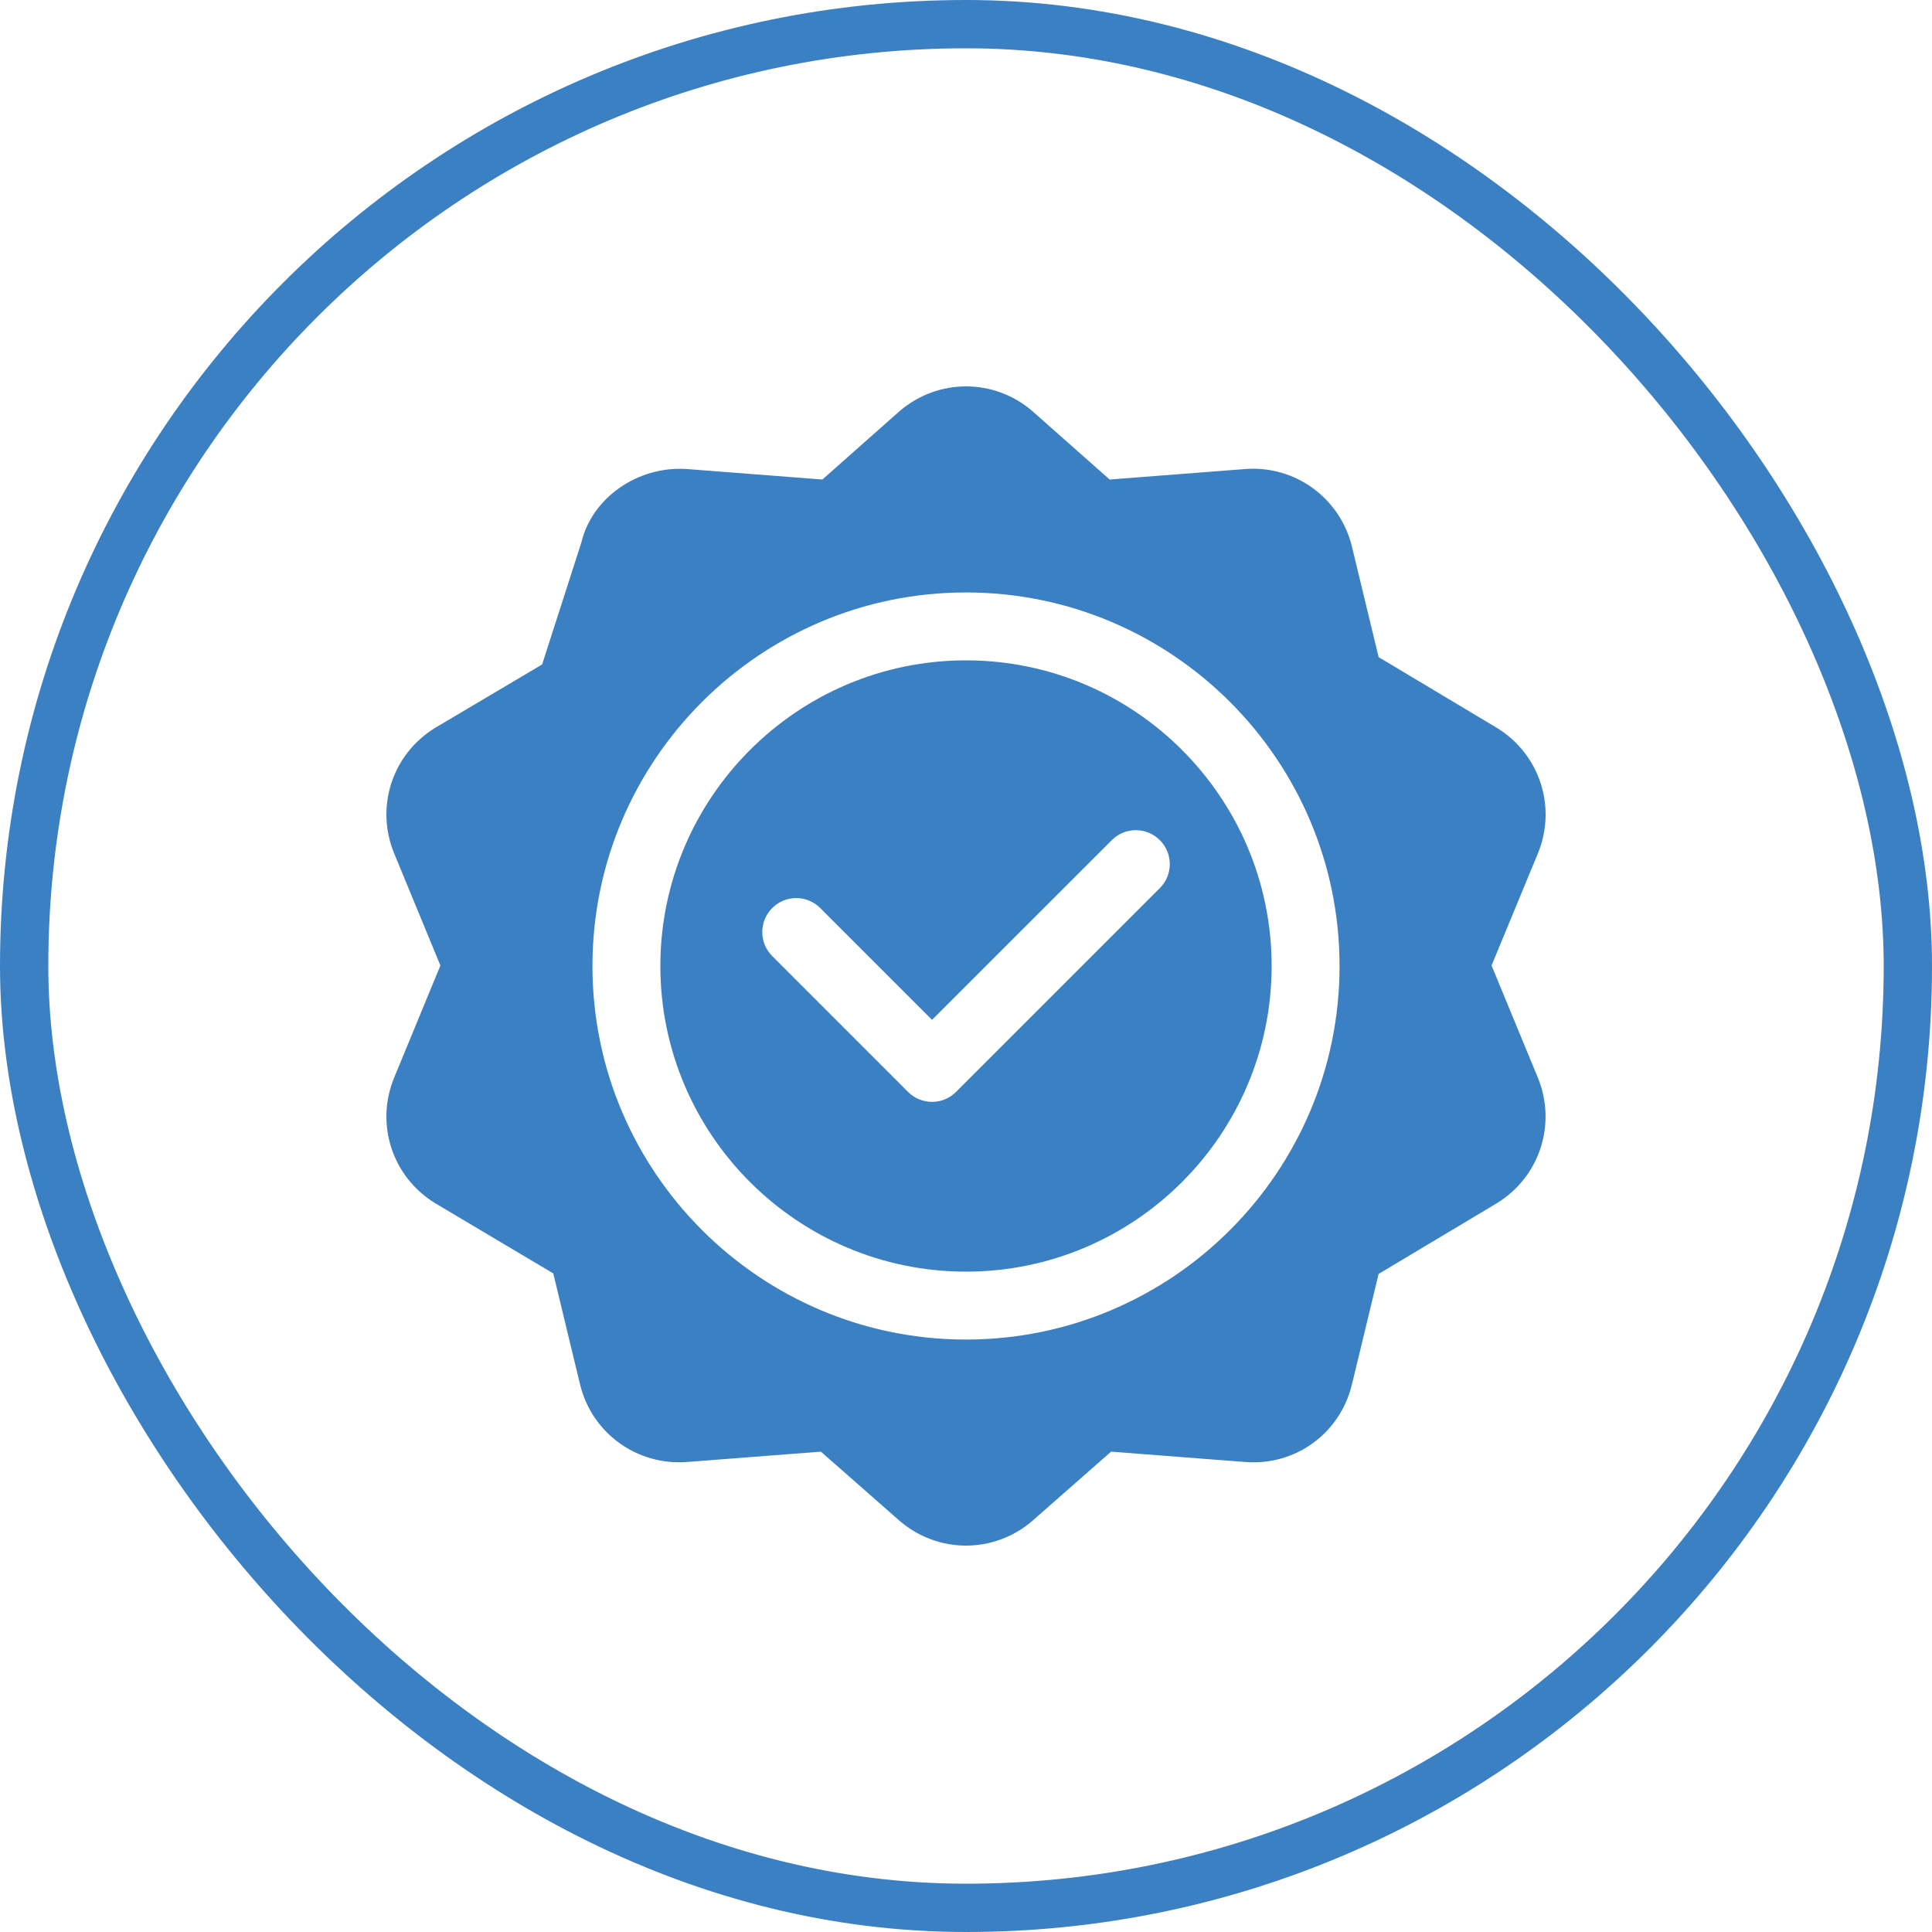
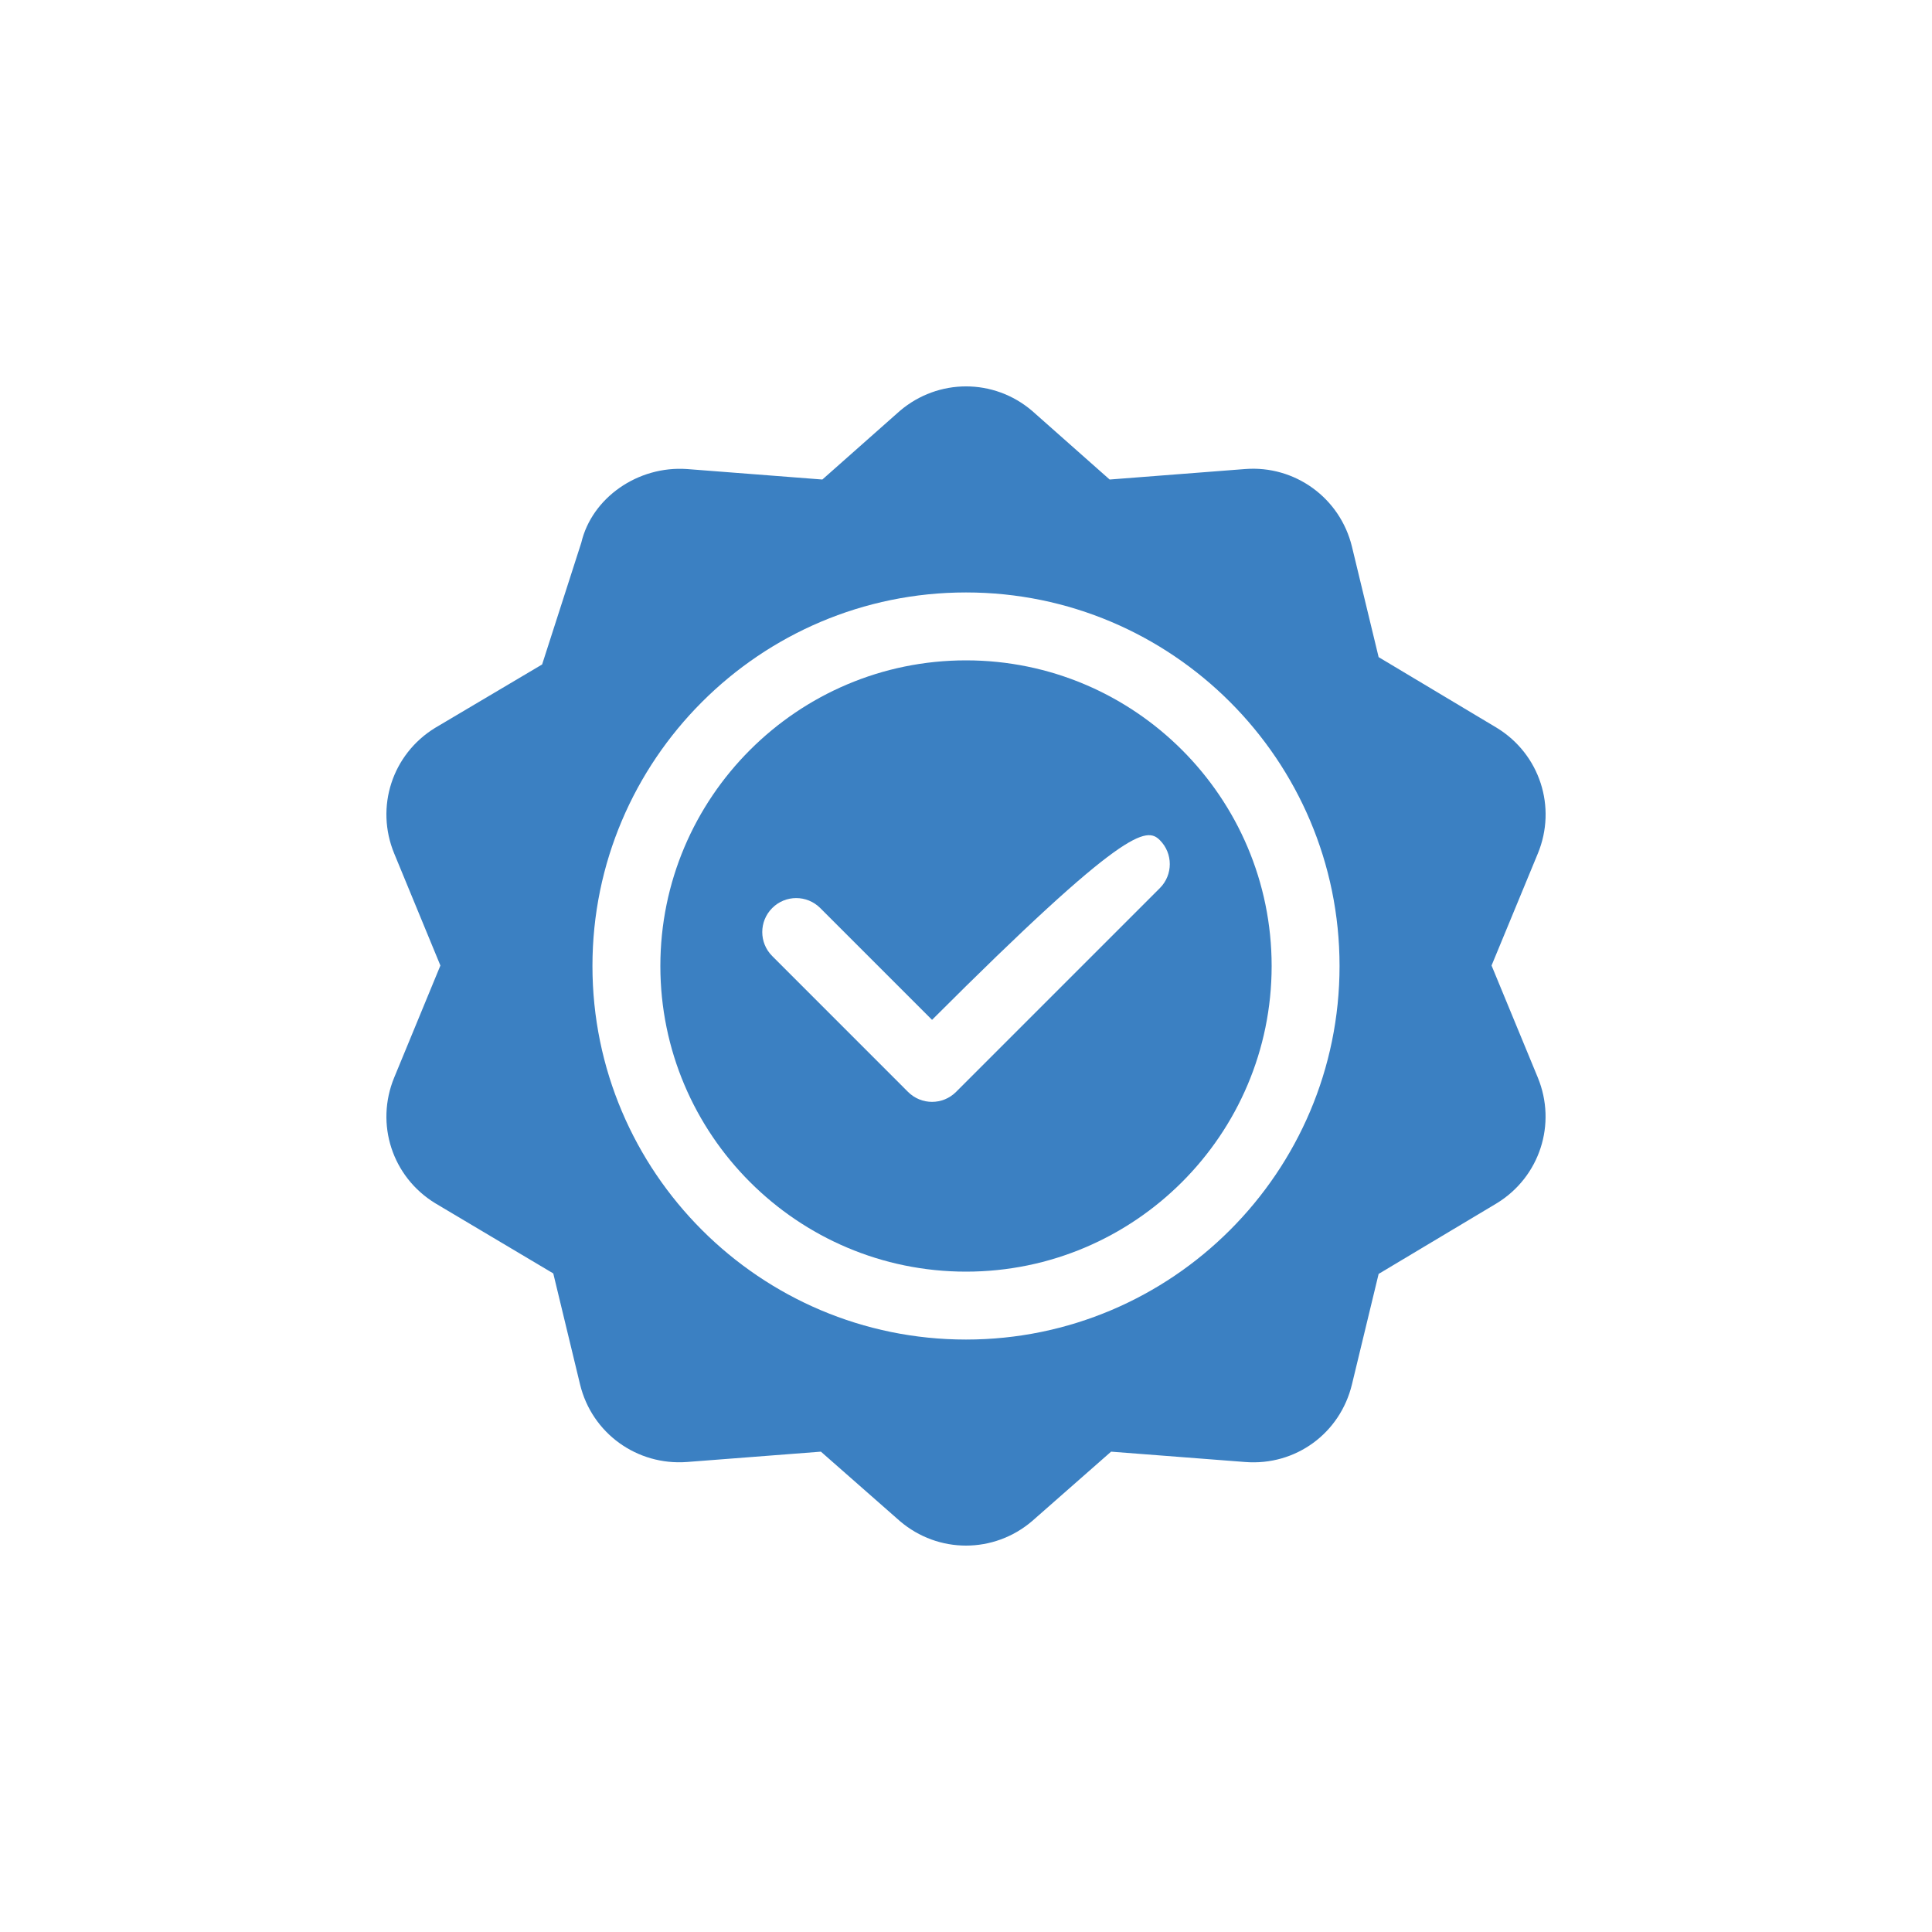
<svg xmlns="http://www.w3.org/2000/svg" width="40" height="40" viewBox="0 0 40 40" fill="none">
-   <rect x="0.5" y="0.5" width="39" height="39" rx="19.5" stroke="#3B80C2" />
  <path d="M30.993 15.071L28.543 13.605L27.991 11.319C27.745 10.306 26.807 9.63 25.777 9.711L22.974 9.928L21.368 8.506C20.577 7.831 19.426 7.831 18.632 8.506L17.026 9.928L14.223 9.711C13.205 9.64 12.254 10.307 12.035 11.236C11.99 11.377 11.171 13.922 11.224 13.757L9.008 15.07C8.12 15.615 7.764 16.709 8.162 17.672L9.118 19.99L8.162 22.308C7.764 23.271 8.12 24.365 9.008 24.91L11.455 26.365L12.009 28.661C12.253 29.674 13.188 30.346 14.223 30.269L16.996 30.055L18.632 31.493C19.028 31.831 19.514 32 20 32C20.485 32 20.972 31.831 21.368 31.493L23.004 30.055L25.777 30.269C26.825 30.352 27.747 29.674 27.991 28.661L28.543 26.375L30.993 24.91C31.879 24.365 32.235 23.271 31.838 22.308L30.881 19.99L31.839 17.672C32.236 16.71 31.88 15.615 30.993 15.071ZM20 27.734C15.735 27.734 12.266 24.265 12.266 20C12.266 15.735 15.735 12.266 20 12.266C24.265 12.266 27.734 15.735 27.734 20C27.734 24.265 24.265 27.734 20 27.734Z" fill="#3B80C2" />
-   <path d="M20 13.672C16.511 13.672 13.672 16.511 13.672 20C13.672 23.49 16.511 26.328 20 26.328C23.49 26.328 26.328 23.49 26.328 20C26.328 16.511 23.49 13.672 20 13.672ZM24.013 18.388L19.794 22.607C19.657 22.744 19.477 22.813 19.297 22.813C19.117 22.813 18.937 22.744 18.8 22.607L15.988 19.794C15.713 19.52 15.713 19.075 15.988 18.8C16.262 18.525 16.707 18.525 16.982 18.8L19.297 21.115L23.019 17.394C23.293 17.119 23.738 17.119 24.013 17.394C24.288 17.668 24.288 18.113 24.013 18.388Z" fill="#3B80C2" />
+   <path d="M20 13.672C16.511 13.672 13.672 16.511 13.672 20C13.672 23.49 16.511 26.328 20 26.328C23.49 26.328 26.328 23.49 26.328 20C26.328 16.511 23.49 13.672 20 13.672ZM24.013 18.388L19.794 22.607C19.657 22.744 19.477 22.813 19.297 22.813C19.117 22.813 18.937 22.744 18.8 22.607L15.988 19.794C15.713 19.52 15.713 19.075 15.988 18.8C16.262 18.525 16.707 18.525 16.982 18.8L19.297 21.115C23.293 17.119 23.738 17.119 24.013 17.394C24.288 17.668 24.288 18.113 24.013 18.388Z" fill="#3B80C2" />
</svg>